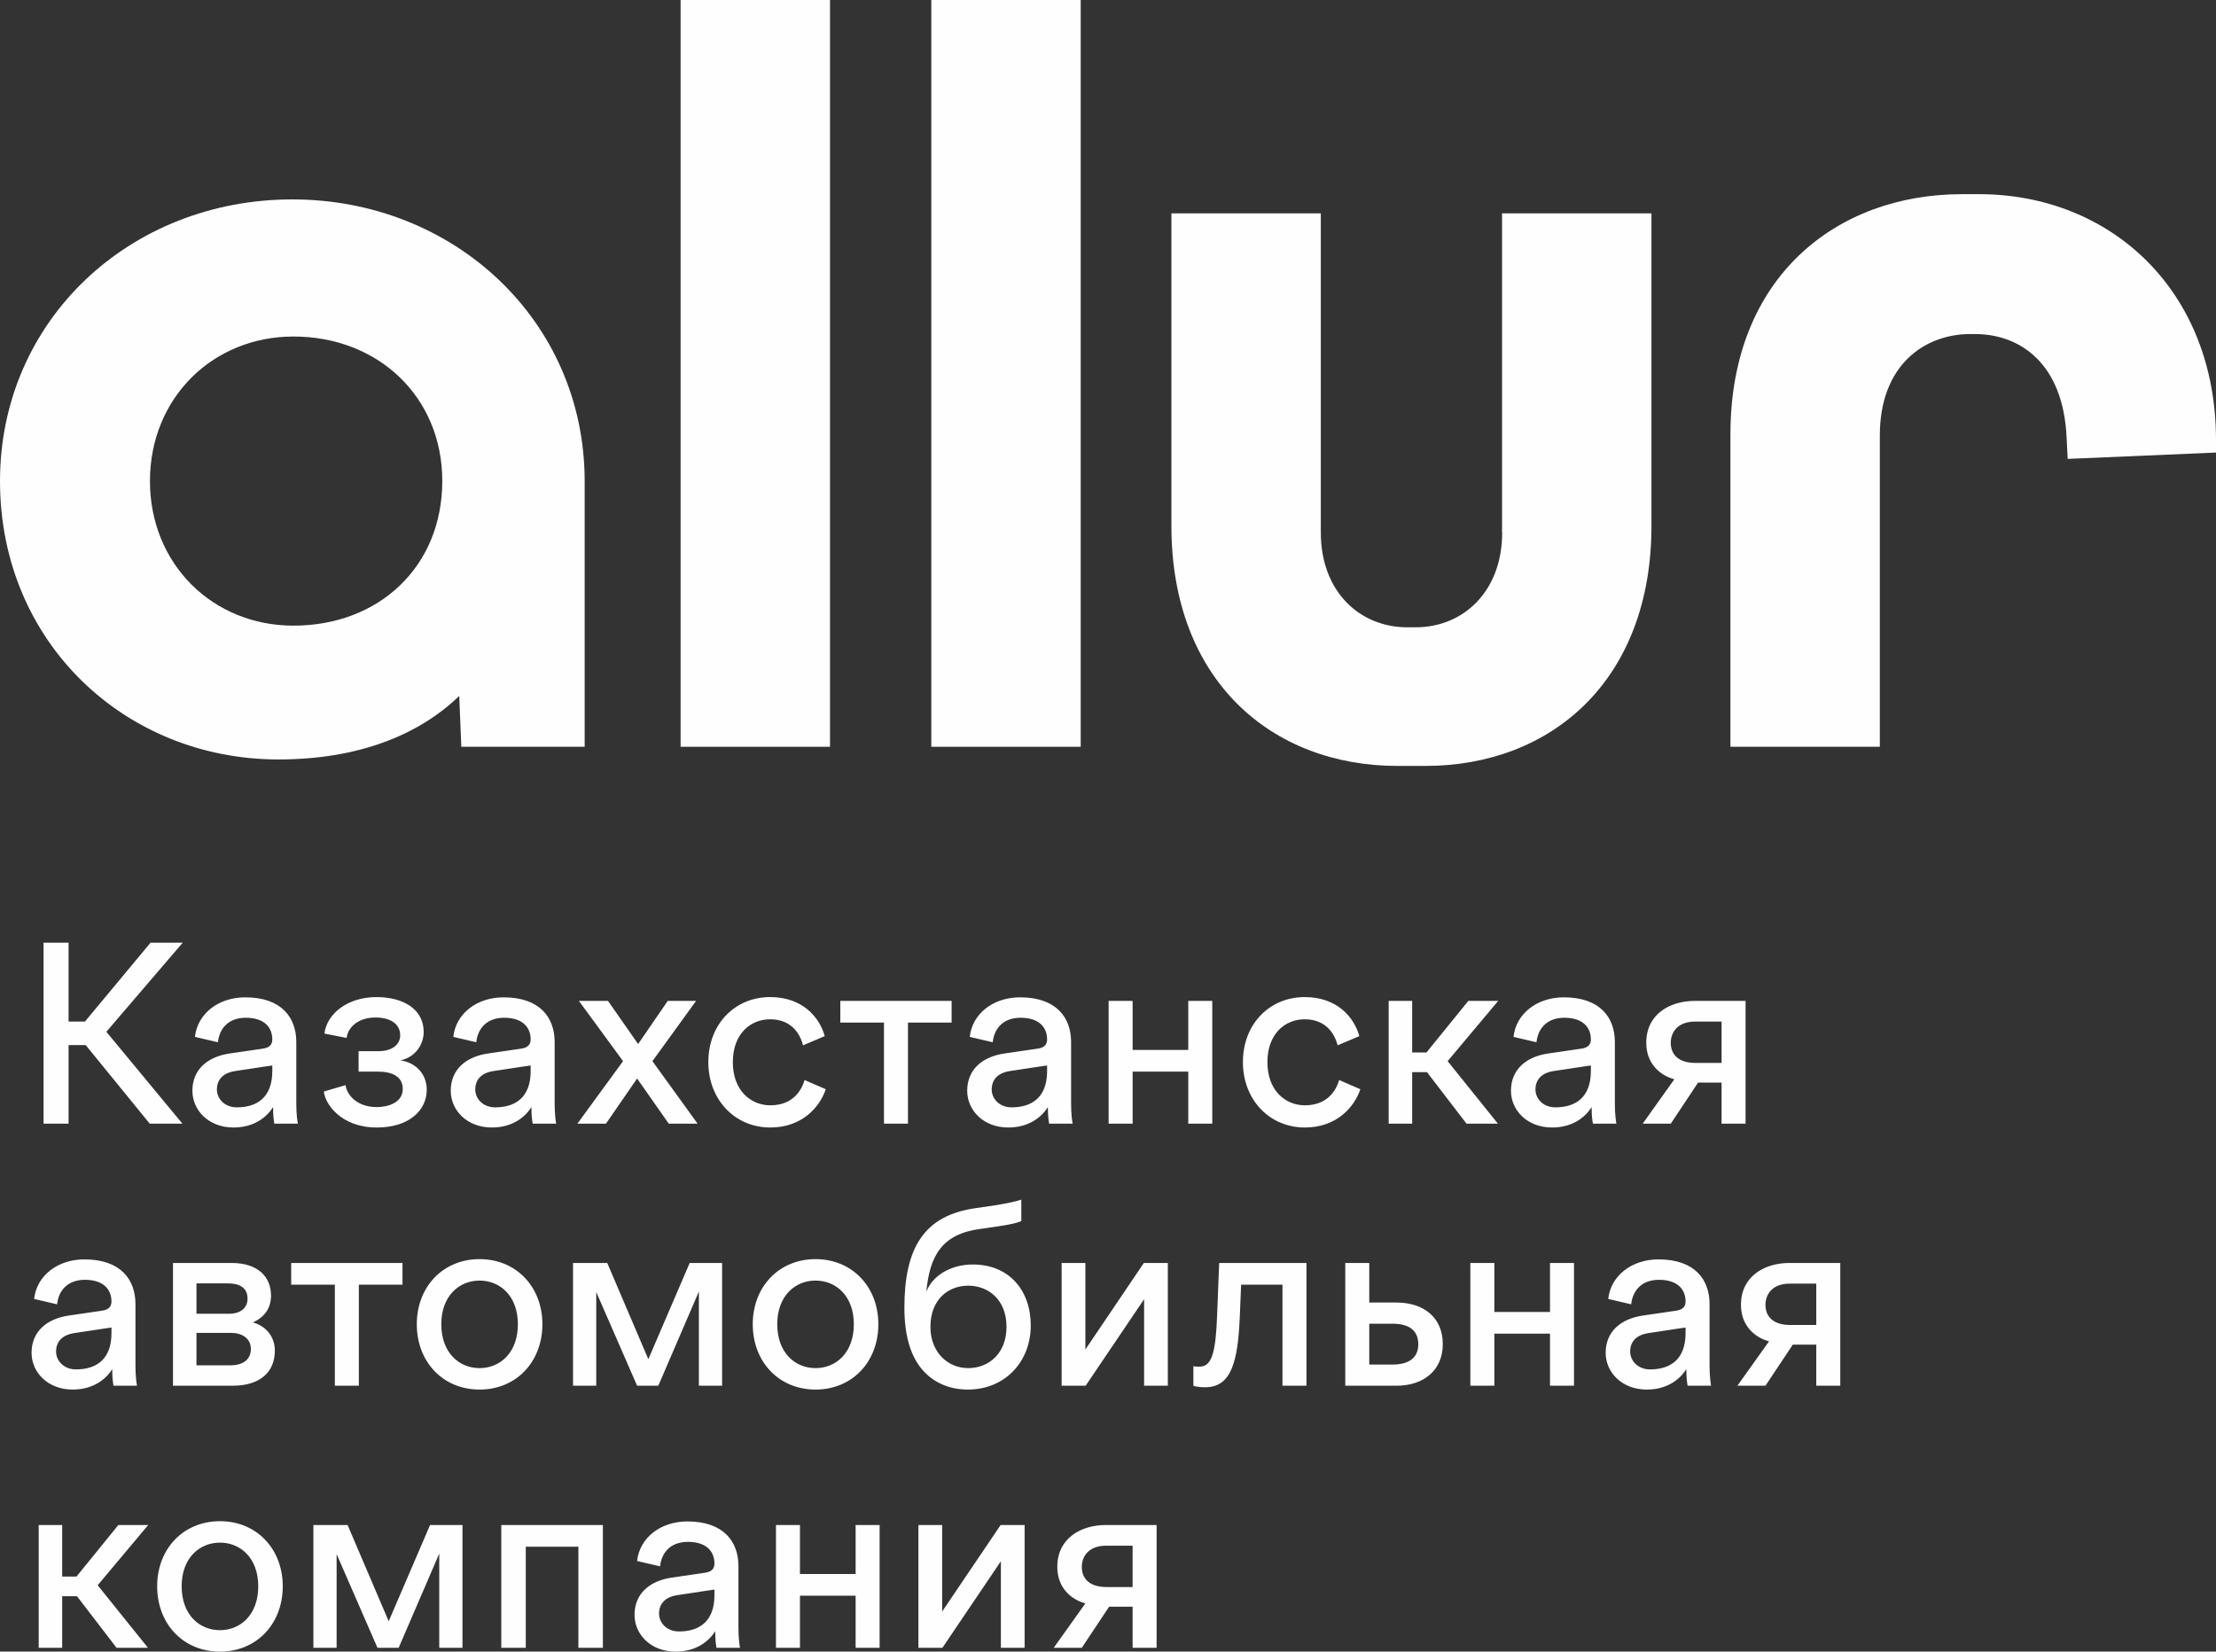
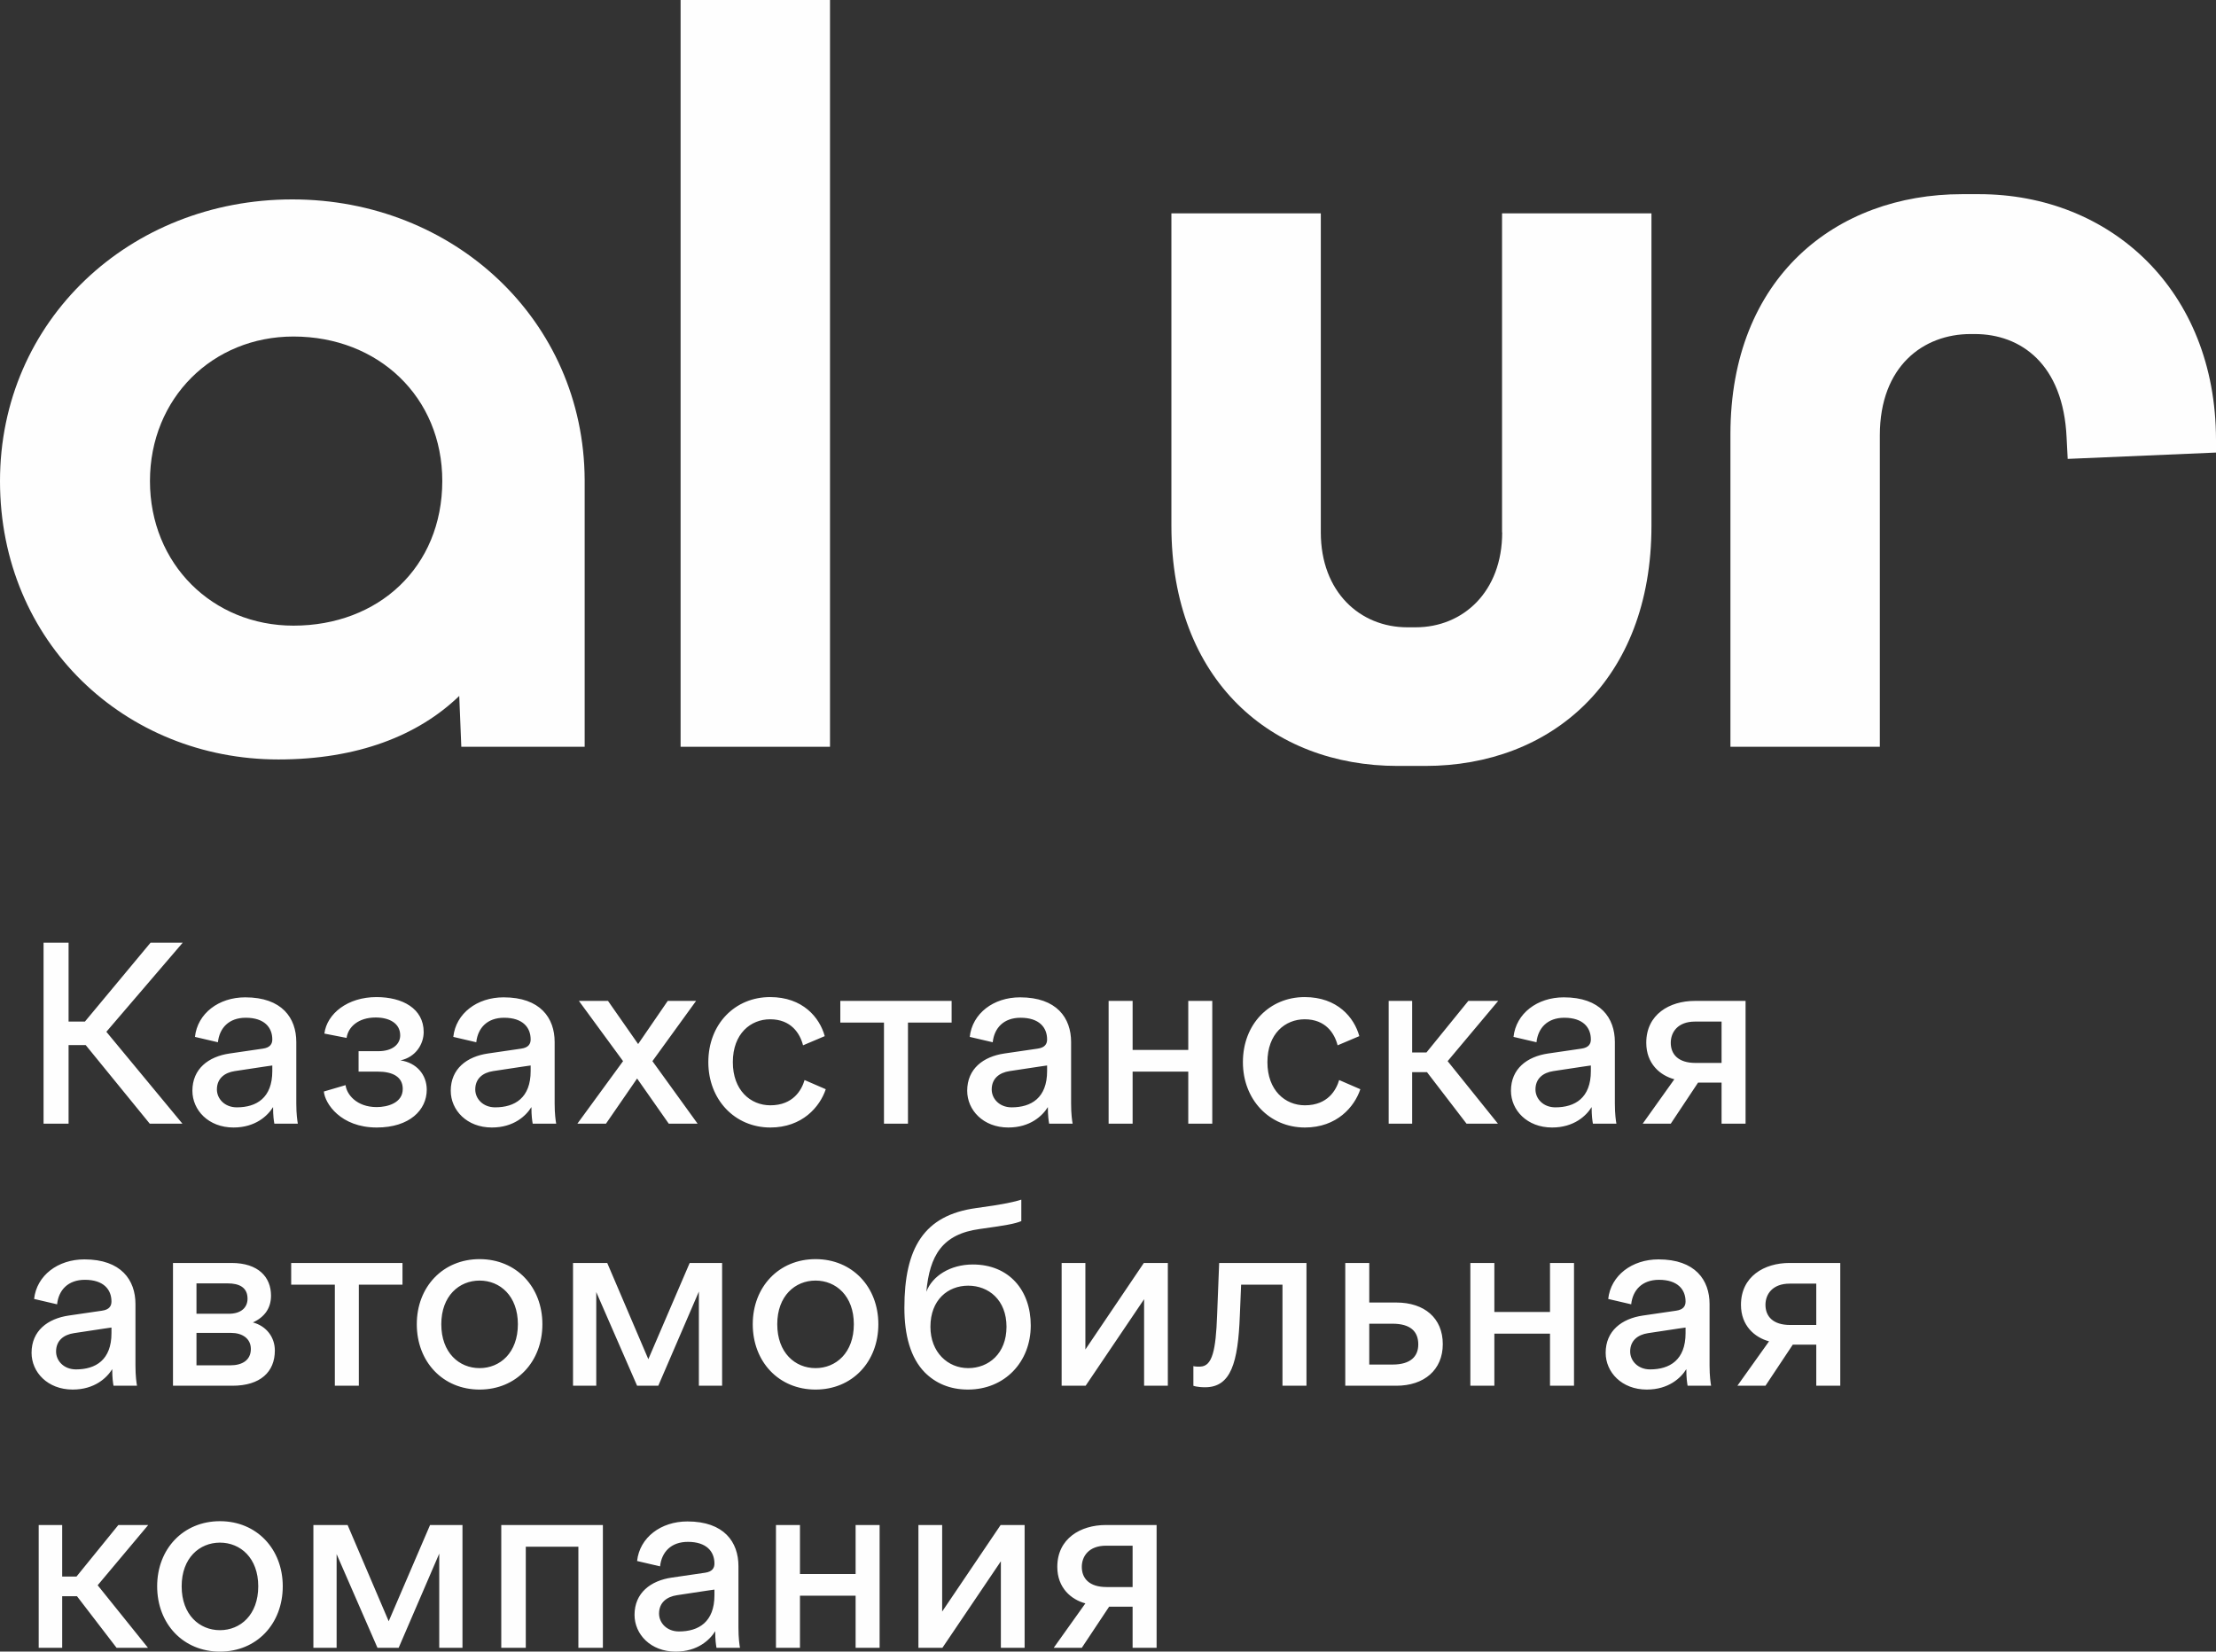
<svg xmlns="http://www.w3.org/2000/svg" xml:space="preserve" width="268.415mm" height="200.084mm" version="1.0" style="shape-rendering:geometricPrecision; text-rendering:geometricPrecision; image-rendering:optimizeQuality; fill-rule:evenodd; clip-rule:evenodd" viewBox="0 0 28196.08 21018.1">
  <rect x="0" y="0" width="28196.08" height="21018.1" fill="#333333" stroke="none" />
  <defs>
    <style type="text/css">
   
    .fil0 {fill:#FEFEFE;fill-rule:nonzero}
   
  </style>
  </defs>
  <g id="Слой_x0020_1">
    <g id="_1915885371344">
      <g>
        <polygon class="fil0" points="8659.79,9503.31 10560.85,9503.31 10560.85,0 8659.79,0 " />
-         <polygon class="fil0" points="11849.79,9503.31 13750.81,9503.31 13750.81,0 11849.79,0 " />
        <path class="fil0" d="M19113.62 6774.54c0,759.36 -501.54,1208.31 -1099.57,1208.31l-108.72 0c-598.01,0 -1099.56,-447.19 -1099.56,-1208.31l0 -4059.81 -1901.03 0 0 3977.4c0,1967.66 1276.7,3054.94 2877.82,3054.94l352.5 0c1601.13,0 2877.81,-1085.53 2877.81,-3054.94l0 -3977.4 -1901 0 0 4059.81 1.74 0z" />
        <path class="fil0" d="M25181.45 2470.96l-217.48 0c-1601.11,0 -2946.22,1059.25 -2946.22,3054.95l0 3977.41 1901.03 -0.01 0 -3963.39c0,-882.12 555.93,-1288.97 1153.95,-1288.97l54.35 0.01c583.99,0 1125.88,380.55 1167.97,1317.04l14.03 271.82 1886.99 -80.68 0 -163.1c-1.78,-1904.52 -1345.1,-3125.09 -3014.63,-3125.09z" />
-         <path class="fil0" d="M3719.6 2537.6c-2069.36,0 -3719.6,1541.52 -3719.6,3584.57 0,2055.36 1595.88,3542.5 3542.5,3542.5 1004.88,0 1778.26,-303.39 2300.87,-808.45l26.31 647.11 1569.54 -0.01 0 -3395.18 0 0c-8.76,-2034.29 -1667.78,-3570.53 -3719.62,-3570.53zm14.04 5424.22c-1027.68,0 -1825.6,-783.92 -1825.6,-1839.65 0,-1055.71 797.92,-1839.64 1825.6,-1839.64 1082.02,0 1894,771.63 1894,1839.63 -1.75,1096.08 -811.97,1839.66 -1894,1839.66z" />
+         <path class="fil0" d="M3719.6 2537.6c-2069.36,0 -3719.6,1541.52 -3719.6,3584.57 0,2055.36 1595.88,3542.5 3542.5,3542.5 1004.88,0 1778.26,-303.39 2300.87,-808.45l26.31 647.11 1569.54 -0.01 0 -3395.18 0 0c-8.76,-2034.29 -1667.78,-3570.53 -3719.62,-3570.53m14.04 5424.22c-1027.68,0 -1825.6,-783.92 -1825.6,-1839.65 0,-1055.71 797.92,-1839.64 1825.6,-1839.64 1082.02,0 1894,771.63 1894,1839.63 -1.75,1096.08 -811.97,1839.66 -1894,1839.66z" />
      </g>
      <path class="fil0" d="M554.28 14299.69l318.32 0 0 -1000.46 217.64 0 815.32 1000.46 415.76 0 -967.97 -1169.38 971.23 -1133.63 -409.27 0 -834.82 1003.71 -207.89 0 0 -1003.71 -318.32 0 0 2303.01zm2920.19 -211.13c0,113.69 9.75,172.15 16.24,211.13l298.84 0c-6.49,-38.98 -19.49,-120.18 -19.49,-256.61l0 -782.84c0,-305.33 -181.9,-568.44 -649.65,-568.44 -337.83,0 -607.42,204.64 -639.9,503.48l292.34 68.21c19.48,-181.9 139.67,-311.82 354.05,-311.82 237.12,0 337.83,123.42 337.83,276.1 0,55.2 -25.99,103.94 -120.19,116.93l-422.28 61.73c-269.6,38.97 -474.24,194.88 -474.24,474.24 0,246.87 204.64,467.74 522.96,467.74 279.36,0 435.27,-149.42 503.49,-259.85zm-714.62 -224.14c0,-139.67 97.46,-214.38 227.38,-233.88l386.54 -58.46 90.96 -12.99 0 71.45c0,341.07 -201.41,461.26 -451.51,461.26 -155.91,0 -253.37,-110.45 -253.37,-227.38zm2033.41 483.99c419.02,0 636.66,-224.12 636.66,-480.75 0,-191.64 -129.92,-344.31 -334.56,-373.54 198.14,-42.24 295.58,-211.15 295.58,-360.56 0,-298.85 -269.59,-445.01 -600.92,-445.01 -367.05,0 -630.16,211.13 -662.65,464.49l282.62 55.22c19.49,-139.67 149.41,-259.86 370.28,-259.86 175.42,0 311.85,74.71 311.85,227.38 0,110.44 -94.22,201.4 -279.36,201.4l-250.11 0 0 259.85 243.6 0c188.4,0 318.33,64.97 318.33,220.88 0,178.65 -194.89,230.63 -331.32,230.63 -259.85,0 -383.28,-165.67 -396.29,-279.35l-276.1 81.2c12.99,152.67 214.38,458 672.39,458zm1968.44 -259.85c0,113.69 9.75,172.15 16.25,211.13l298.83 0c-6.48,-38.98 -19.49,-120.18 -19.49,-256.61l0 -782.84c0,-305.33 -181.9,-568.44 -649.64,-568.44 -337.83,0 -607.43,204.64 -639.91,503.48l292.34 68.21c19.49,-181.9 139.68,-311.82 354.05,-311.82 237.12,0 337.83,123.42 337.83,276.1 0,55.2 -25.99,103.94 -120.19,116.93l-422.28 61.73c-269.6,38.97 -474.24,194.88 -474.24,474.24 0,246.87 204.64,467.74 522.97,467.74 279.35,0 435.27,-149.42 503.48,-259.85zm-714.62 -224.14c0,-139.67 97.46,-214.38 227.39,-233.88l386.53 -58.46 90.96 -12.99 0 71.45c0,341.07 -201.41,461.26 -451.51,461.26 -155.91,0 -253.37,-110.45 -253.37,-227.38zm1663.11 435.27l396.29 -574.94 402.79 574.94 367.04 0 -574.93 -795.82 555.44 -766.59 -360.56 0 -376.79 548.95 -383.29 -548.95 -370.3 0 561.95 766.59 -581.43 795.82 363.8 0zm2796.75 -438.51l-269.61 -116.95c-35.73,123.43 -142.92,321.58 -435.26,321.58 -253.37,0 -477.49,-191.65 -477.49,-548.95 0,-363.81 227.37,-545.72 474.24,-545.72 266.36,0 380.04,178.67 419.02,331.34l276.09 -116.95c-64.96,-237.12 -279.34,-496.98 -695.11,-496.98 -445.01,0 -786.07,341.07 -786.07,828.3 0,474.25 334.56,831.55 789.32,831.55 406.03,0 630.16,-263.11 704.87,-487.23zm740.6 438.51l305.34 0 0 -1286.31 555.45 0 0 -276.1 -1416.25 0 0 276.1 555.45 0 0 1286.31zm2085.37 -211.13c0,113.69 9.75,172.15 16.25,211.13l298.84 0c-6.49,-38.98 -19.49,-120.18 -19.49,-256.61l0 -782.84c0,-305.33 -181.91,-568.44 -649.65,-568.44 -337.83,0 -607.42,204.64 -639.91,503.48l292.34 68.21c19.49,-181.9 139.68,-311.82 354.06,-311.82 237.12,0 337.83,123.42 337.83,276.1 0,55.2 -25.99,103.94 -120.19,116.93l-422.28 61.73c-269.61,38.97 -474.24,194.88 -474.24,474.24 0,246.87 204.63,467.74 522.96,467.74 279.36,0 435.27,-149.42 503.48,-259.85zm-714.61 -224.14c0,-139.67 97.45,-214.38 227.38,-233.88l386.54 -58.46 90.96 -12.99 0 71.45c0,341.07 -201.41,461.26 -451.51,461.26 -155.92,0 -253.37,-110.45 -253.37,-227.38zm1487.7 435.27l305.33 0 0 -662.64 708.12 0 0 662.64 305.35 0 0 -1562.41 -305.35 0 0 623.67 -708.12 0 0 -623.67 -305.33 0 0 1562.41zm3202.76 -438.51l-269.6 -116.95c-35.73,123.43 -142.92,321.58 -435.26,321.58 -253.37,0 -477.49,-191.65 -477.49,-548.95 0,-363.81 227.36,-545.72 474.24,-545.72 266.36,0 380.04,178.67 419.02,331.34l276.09 -116.95c-64.96,-237.12 -279.35,-496.98 -695.11,-496.98 -445.01,0 -786.07,341.07 -786.07,828.3 0,474.25 334.56,831.55 789.32,831.55 406.03,0 630.16,-263.11 704.86,-487.23zm360.57 438.51l298.83 0 0 -656.14 188.4 0 503.48 656.14 399.54 0 -639.91 -795.82 643.16 -766.59 -380.05 0 -532.72 656.14 -181.9 0 0 -656.14 -298.83 0 0 1562.41zm2582.36 -211.13c0,113.69 9.75,172.15 16.25,211.13l298.83 0c-6.49,-38.98 -19.49,-120.18 -19.49,-256.61l0 -782.84c0,-305.33 -181.9,-568.44 -649.65,-568.44 -337.83,0 -607.42,204.64 -639.9,503.48l292.34 68.21c19.49,-181.9 139.67,-311.82 354.05,-311.82 237.12,0 337.83,123.42 337.83,276.1 0,55.2 -25.99,103.94 -120.19,116.93l-422.28 61.73c-269.6,38.97 -474.24,194.88 -474.24,474.24 0,246.87 204.64,467.74 522.96,467.74 279.36,0 435.28,-149.42 503.49,-259.85zm-714.62 -224.14c0,-139.67 97.46,-214.38 227.38,-233.88l386.54 -58.46 90.96 -12.99 0 71.45c0,341.07 -201.41,461.26 -451.51,461.26 -155.91,0 -253.37,-110.45 -253.37,-227.38zm1364.26 435.27l357.32 0 347.57 -522.96 298.83 0 0 522.96 305.35 0 0 -1562.41 -646.41 0c-321.58,0 -617.16,172.16 -617.16,532.71 0,266.36 175.41,415.77 357.31,464.49l-402.79 565.2zm672.39 -773.09c-220.88,0 -315.08,-110.45 -315.08,-256.61 0,-133.18 87.69,-269.6 308.58,-269.6l337.81 0 0 526.21 -331.32 0zm-20145.66 3896.8c0,113.69 9.75,172.15 16.25,211.13l298.83 0c-6.48,-38.98 -19.49,-120.17 -19.49,-256.61l0 -782.84c0,-305.33 -181.9,-568.43 -649.64,-568.43 -337.83,0 -607.42,204.63 -639.91,503.48l292.34 68.21c19.49,-181.9 139.68,-311.83 354.05,-311.83 237.12,0 337.83,123.43 337.83,276.1 0,55.21 -25.98,103.94 -120.19,116.93l-422.27 61.73c-269.61,38.97 -474.24,194.88 -474.24,474.24 0,246.87 204.63,467.75 522.96,467.75 279.36,0 435.27,-149.42 503.48,-259.86zm-714.61 -224.14c0,-139.66 97.45,-214.37 227.38,-233.87l386.53 -58.46 90.96 -13 0 71.46c0,341.07 -201.4,461.26 -451.5,461.26 -155.92,0 -253.37,-110.45 -253.37,-227.39zm2244.54 435.27c354.06,0 539.21,-175.4 539.21,-448.25 0,-168.91 -107.19,-311.83 -279.36,-357.31 149.42,-68.22 230.62,-181.91 230.62,-341.08 0,-233.88 -159.16,-415.77 -503.48,-415.77l-743.83 0 0 1562.41 756.84 0zm-458.01 -672.39l441.77 0c136.41,0 250.11,68.23 250.11,204.65 0,142.92 -110.44,207.89 -259.85,207.89l-432.03 0 0 -412.54zm0 -630.15l396.29 0c149.43,0 253.37,51.97 253.37,194.89 0,116.95 -87.7,191.66 -237.12,191.66l-412.54 0 0 -386.55zm1760.55 1302.55l305.35 0 0 -1286.3 555.44 0 0 -276.11 -1416.25 0 0 276.11 555.45 0 0 1286.3zm2640.83 -782.82c0,-474.24 -331.32,-828.31 -799.07,-828.31 -467.75,0 -799.06,354.07 -799.06,828.31 0,477.49 331.31,831.55 799.06,831.55 467.75,0 799.07,-354.06 799.07,-831.55zm-1286.31 0c0,-360.56 227.37,-555.45 487.24,-555.45 259.85,0 487.24,194.89 487.24,555.45 0,363.8 -227.38,558.69 -487.24,558.69 -259.86,0 -487.24,-194.89 -487.24,-558.69zm1971.69 782.82l0 -1192.11 519.73 1192.11 269.6 0 516.47 -1198.6 0 1198.6 295.59 0 0 -1562.41 -412.54 0 -526.21 1224.6 -522.96 -1224.6 -435.26 0 0 1562.41 295.58 0zm3589.32 -782.82c0,-474.24 -331.32,-828.31 -799.07,-828.31 -467.75,0 -799.07,354.07 -799.07,828.31 0,477.49 331.32,831.55 799.07,831.55 467.75,0 799.07,-354.06 799.07,-831.55zm-1286.31 0c0,-360.56 227.37,-555.45 487.24,-555.45 259.85,0 487.24,194.89 487.24,555.45 0,363.8 -227.38,558.69 -487.24,558.69 -259.86,0 -487.24,-194.89 -487.24,-558.69zm3225.52 16.23c0,-448.25 -276.1,-776.34 -737.35,-776.34 -285.84,0 -516.47,146.18 -591.18,347.57 42.23,-461.25 201.4,-734.11 678.89,-799.06 324.81,-45.49 445.01,-64.97 529.47,-100.71l0 -272.85c-81.21,25.99 -211.14,58.46 -574.95,107.2 -665.88,90.94 -912.76,509.96 -912.76,1270.07 0,347.55 77.97,636.65 259.86,821.79 136.42,136.43 318.32,217.65 548.95,217.65 467.75,0 799.07,-350.82 799.07,-815.32zm-1276.57 16.24c0,-341.07 220.89,-522.96 480.75,-522.96 259.85,0 487.25,181.9 487.25,522.96 0,341.07 -227.39,526.22 -487.25,526.22 -259.85,0 -480.75,-201.4 -480.75,-526.22zm1669.61 750.35l305.33 0 743.86 -1101.15 0 1101.15 302.07 0 0 -1562.41 -305.33 0 -743.86 1101.16 0 -1101.16 -302.07 0 0 1562.41zm2809.73 0l305.34 0 0 -1562.41 -1110.9 0 -25.99 662.64c-16.25,451.51 -61.73,649.65 -211.14,656.15 -71.46,3.25 -90.95,-6.5 -90.95,-6.5l0 250.12c-3.26,0 45.46,19.49 149.41,19.49 328.08,0 419.04,-311.82 441.77,-912.75l16.24 -393.03 526.22 0 0 1286.3zm799.07 0l649.65 0c354.06,0 591.18,-201.38 591.18,-529.47 0,-331.31 -233.87,-529.47 -591.18,-529.47l-344.32 0 0 -503.48 -305.33 0 0 1562.41zm305.33 -269.6l0 -519.72 295.59 0c227.37,0 328.07,97.44 328.07,263.11 0,155.91 -100.7,256.61 -328.07,256.61l-295.59 0zm1286.32 269.6l305.34 0 0 -662.64 708.11 0 0 662.64 305.35 0 0 -1562.41 -305.35 0 0 623.67 -708.11 0 0 -623.67 -305.34 0 0 1562.41zm2748.02 -211.13c0,113.69 9.75,172.15 16.24,211.13l298.84 0c-6.49,-38.98 -19.49,-120.17 -19.49,-256.61l0 -782.84c0,-305.33 -181.9,-568.43 -649.65,-568.43 -337.83,0 -607.42,204.63 -639.9,503.48l292.34 68.21c19.48,-181.9 139.67,-311.83 354.05,-311.83 237.12,0 337.83,123.43 337.83,276.1 0,55.21 -25.99,103.94 -120.19,116.93l-422.28 61.73c-269.6,38.97 -474.24,194.88 -474.24,474.24 0,246.87 204.64,467.75 522.96,467.75 279.36,0 435.27,-149.42 503.49,-259.86zm-714.62 -224.14c0,-139.66 97.46,-214.37 227.38,-233.87l386.54 -58.46 90.96 -13 0 71.46c0,341.07 -201.41,461.26 -451.51,461.26 -155.91,0 -253.37,-110.45 -253.37,-227.39zm1364.26 435.27l357.32 0 347.57 -522.96 298.83 0 0 522.96 305.35 0 0 -1562.41 -646.41 0c-321.58,0 -617.16,172.17 -617.16,532.72 0,266.36 175.41,415.76 357.31,464.49l-402.79 565.19zm672.39 -773.08c-220.88,0 -315.08,-110.45 -315.08,-256.61 0,-133.18 87.69,-269.61 308.58,-269.61l337.81 0 0 526.22 -331.32 0zm-22286.24 4107.93l298.84 0 0 -656.14 188.4 0 503.48 656.14 399.53 0 -639.91 -795.82 643.17 -766.59 -380.06 0 -532.71 656.14 -181.9 0 0 -656.14 -298.84 0 0 1562.41zm3105.32 -782.83c0,-474.24 -331.31,-828.3 -799.07,-828.3 -467.74,0 -799.06,354.06 -799.06,828.3 0,477.5 331.32,831.55 799.06,831.55 467.76,0 799.07,-354.05 799.07,-831.55zm-1286.3 0c0,-360.56 227.37,-555.44 487.23,-555.44 259.85,0 487.25,194.88 487.25,555.44 0,363.81 -227.39,558.69 -487.25,558.69 -259.85,0 -487.23,-194.88 -487.23,-558.69zm1971.68 782.83l0 -1192.11 519.73 1192.11 269.61 0 516.46 -1198.61 0 1198.61 295.59 0 0 -1562.41 -412.53 0 -526.22 1224.59 -522.96 -1224.59 -435.26 0 0 1562.41 295.58 0zm2095.12 0l311.83 0 0 -1286.31 669.15 0 0 1286.31 311.83 0 0 -1562.41 -1292.81 0 0 1562.41zm2722.03 -211.13c0,113.69 9.75,172.15 16.25,211.13l298.83 0c-6.48,-38.98 -19.49,-120.18 -19.49,-256.61l0 -782.84c0,-305.33 -181.9,-568.44 -649.64,-568.44 -337.83,0 -607.43,204.64 -639.91,503.48l292.34 68.21c19.49,-181.9 139.68,-311.83 354.05,-311.83 237.12,0 337.83,123.43 337.83,276.11 0,55.2 -25.99,103.94 -120.19,116.93l-422.27 61.73c-269.61,38.96 -474.25,194.88 -474.25,474.24 0,246.87 204.64,467.74 522.97,467.74 279.35,0 435.27,-149.42 503.48,-259.85zm-714.62 -224.14c0,-139.67 97.46,-214.38 227.39,-233.88l386.53 -58.46 90.96 -12.99 0 71.45c0,341.07 -201.4,461.26 -451.51,461.26 -155.91,0 -253.37,-110.45 -253.37,-227.38zm1487.71 435.27l305.33 0 0 -662.64 708.12 0 0 662.64 305.34 0 0 -1562.41 -305.34 0 0 623.67 -708.12 0 0 -623.67 -305.33 0 0 1562.41zm1812.52 0l305.33 0 743.86 -1101.15 0 1101.15 302.08 0 0 -1562.41 -305.33 0 -743.86 1101.15 0 -1101.15 -302.08 0 0 1562.41zm1721.57 0l357.32 0 347.57 -522.96 298.83 0 0 522.96 305.34 0 0 -1562.41 -646.4 0c-321.58,0 -617.16,172.16 -617.16,532.71 0,266.36 175.4,415.77 357.29,464.49l-402.78 565.2zm672.39 -773.09c-220.88,0 -315.08,-110.45 -315.08,-256.61 0,-133.18 87.69,-269.6 308.57,-269.6l337.82 0 0 526.21 -331.32 0z" />
    </g>
  </g>
</svg>